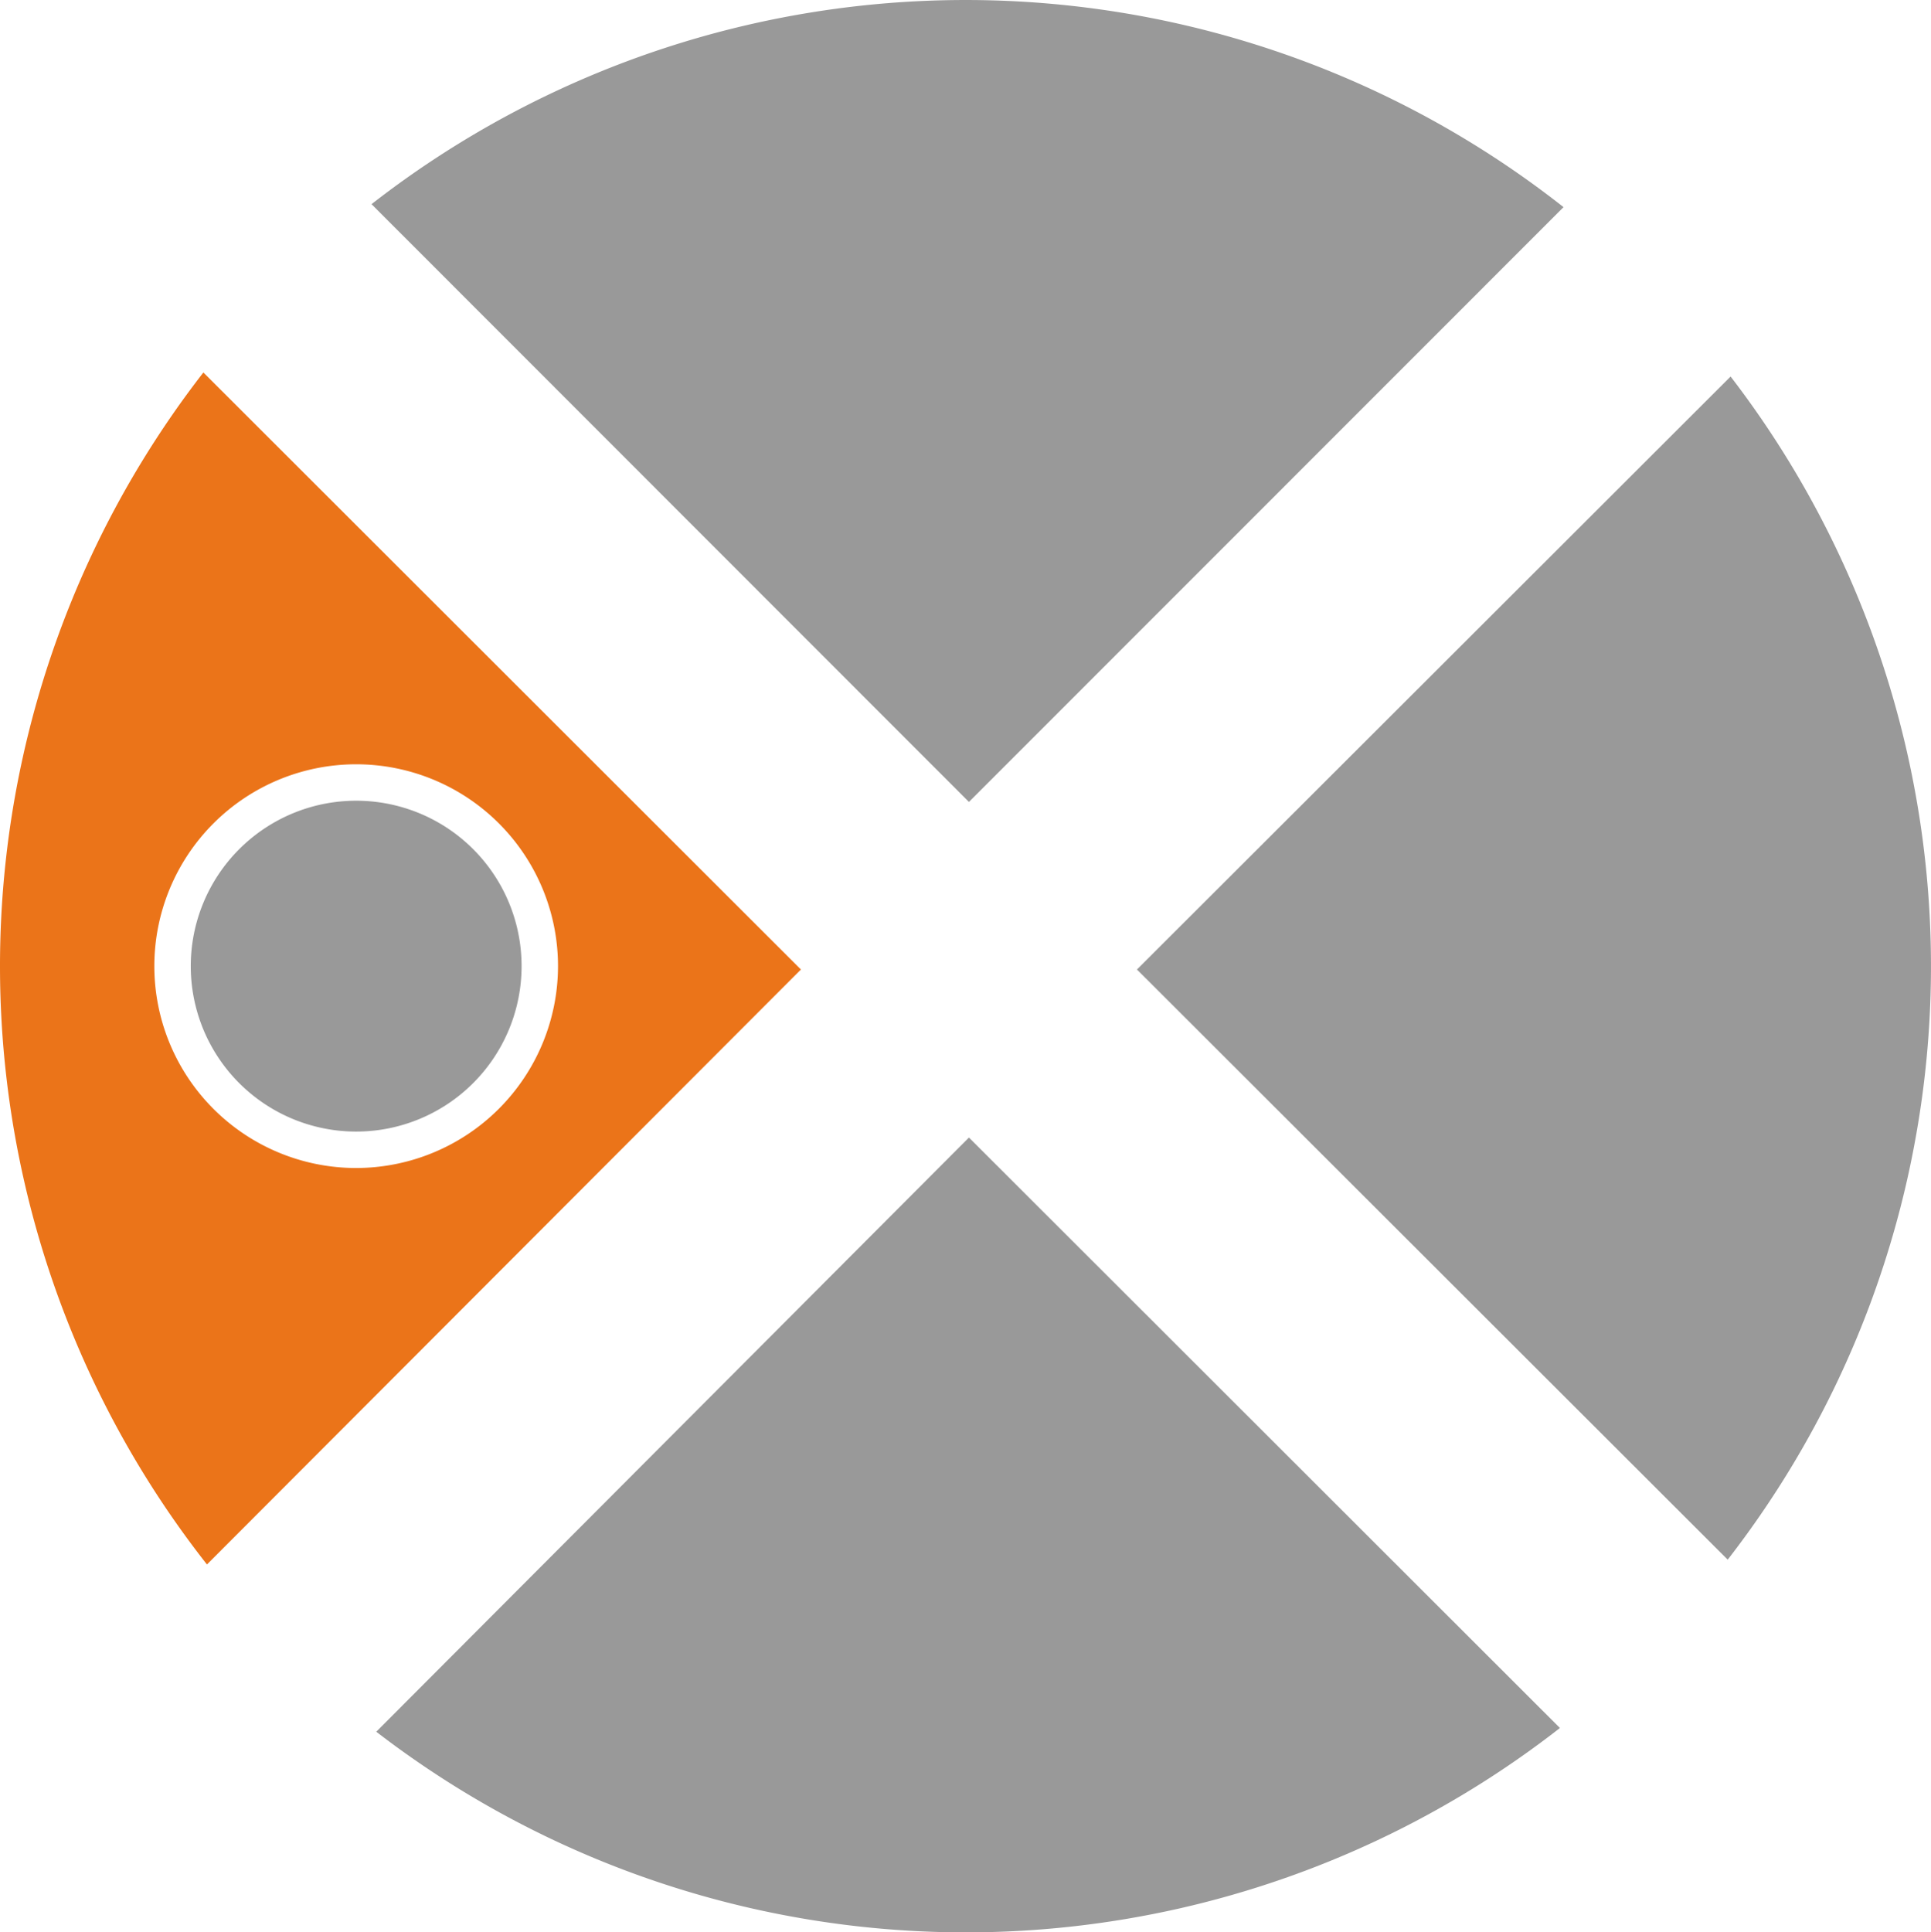
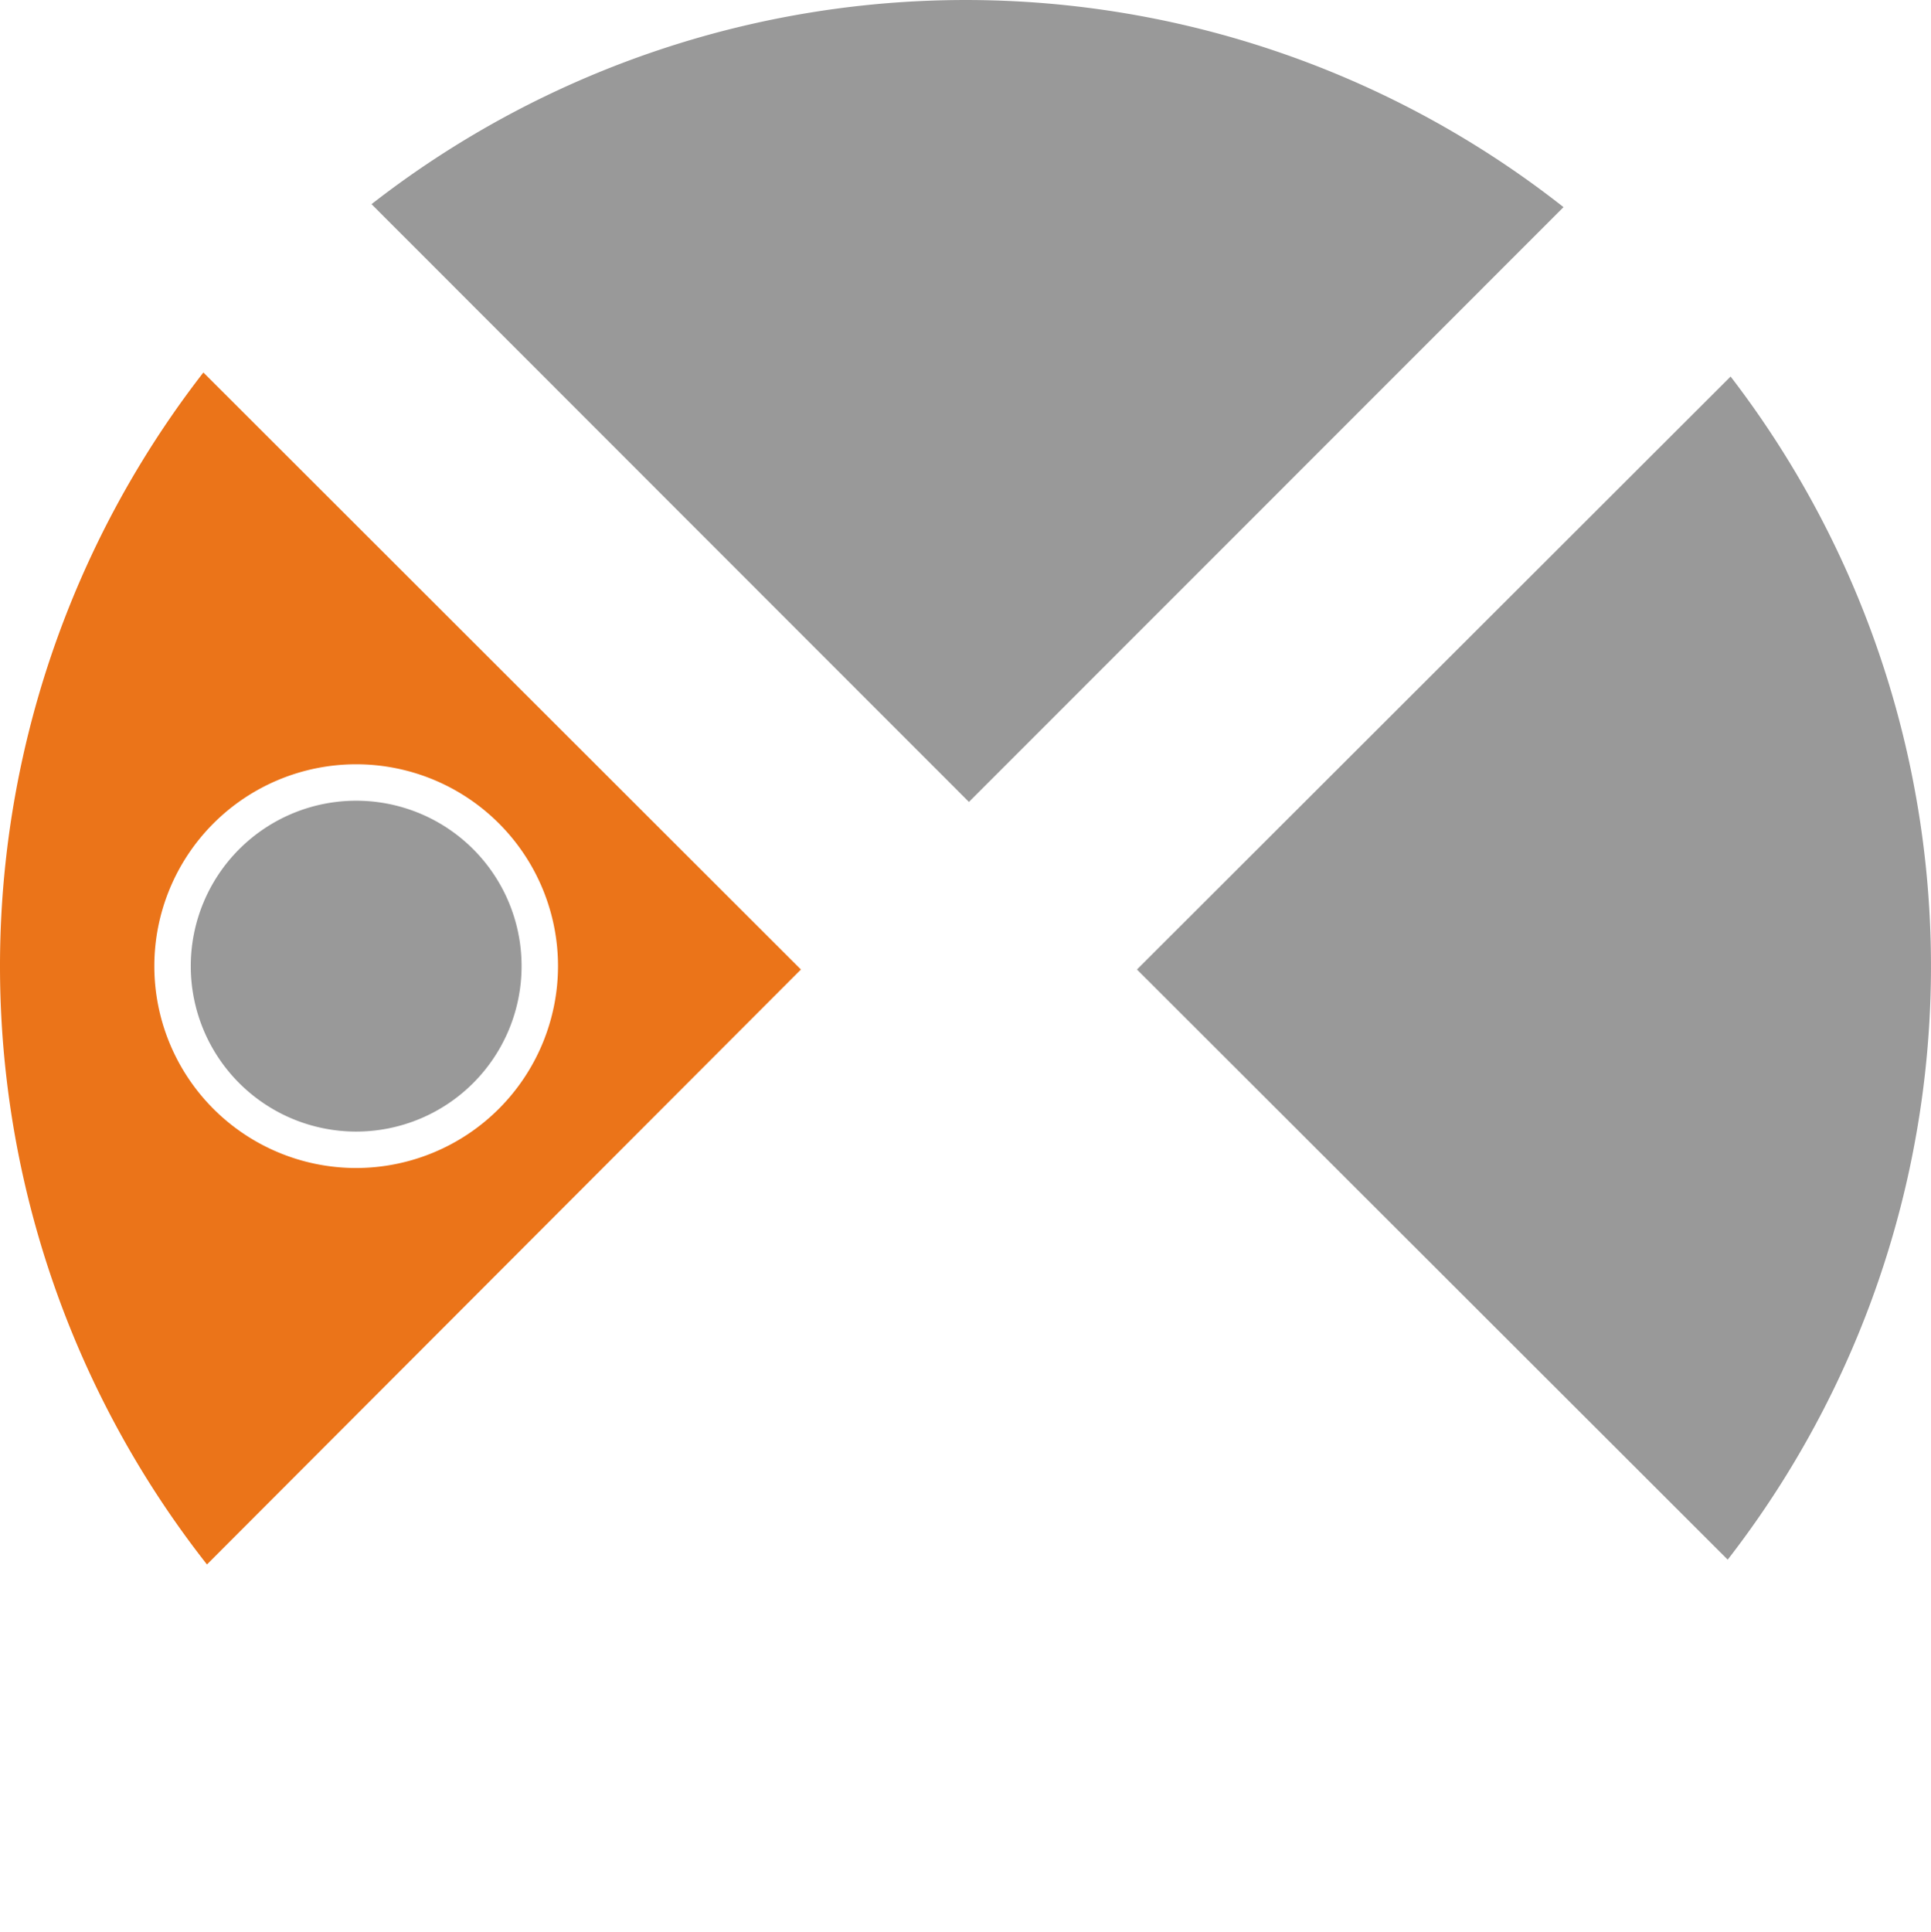
<svg xmlns="http://www.w3.org/2000/svg" viewBox="0 0 252.86 253">
  <defs>
    <style>.a{fill:none;}.b{fill:#999;}.c{fill:#eb7419;}</style>
  </defs>
  <path class="a" d="M50.65,104.07A26.43,26.43,0,1,0,77.09,130.5,26.46,26.46,0,0,0,50.65,104.07Zm0,48.09A21.66,21.66,0,1,1,72.32,130.5,21.65,21.65,0,0,1,50.65,152.16Z" transform="translate(-4.02 -4)" />
-   <path class="b" d="M53.29,230.74a126.52,126.52,0,0,0,155-.49L130.9,152.94Z" transform="translate(-4.02 -4)" />
  <path class="b" d="M230.26,208.21a126.72,126.72,0,0,0,.38-154.91L152.9,130.94Z" transform="translate(-4.02 -4)" />
  <path class="b" d="M208.76,31.12a126.58,126.58,0,0,0-156.09-.39L130.9,109Z" transform="translate(-4.02 -4)" />
  <path class="c" d="M30.65,52.77a126.77,126.77,0,0,0,.47,156.07l77.78-77.9Zm20,104.16A26.43,26.43,0,1,1,77.09,130.5,26.46,26.46,0,0,1,50.65,156.93Z" transform="translate(-4.02 -4)" />
  <path class="b" d="M50.65,108.84A21.66,21.66,0,1,0,72.32,130.5,21.65,21.65,0,0,0,50.65,108.84Z" transform="translate(-4.02 -4)" />
</svg>